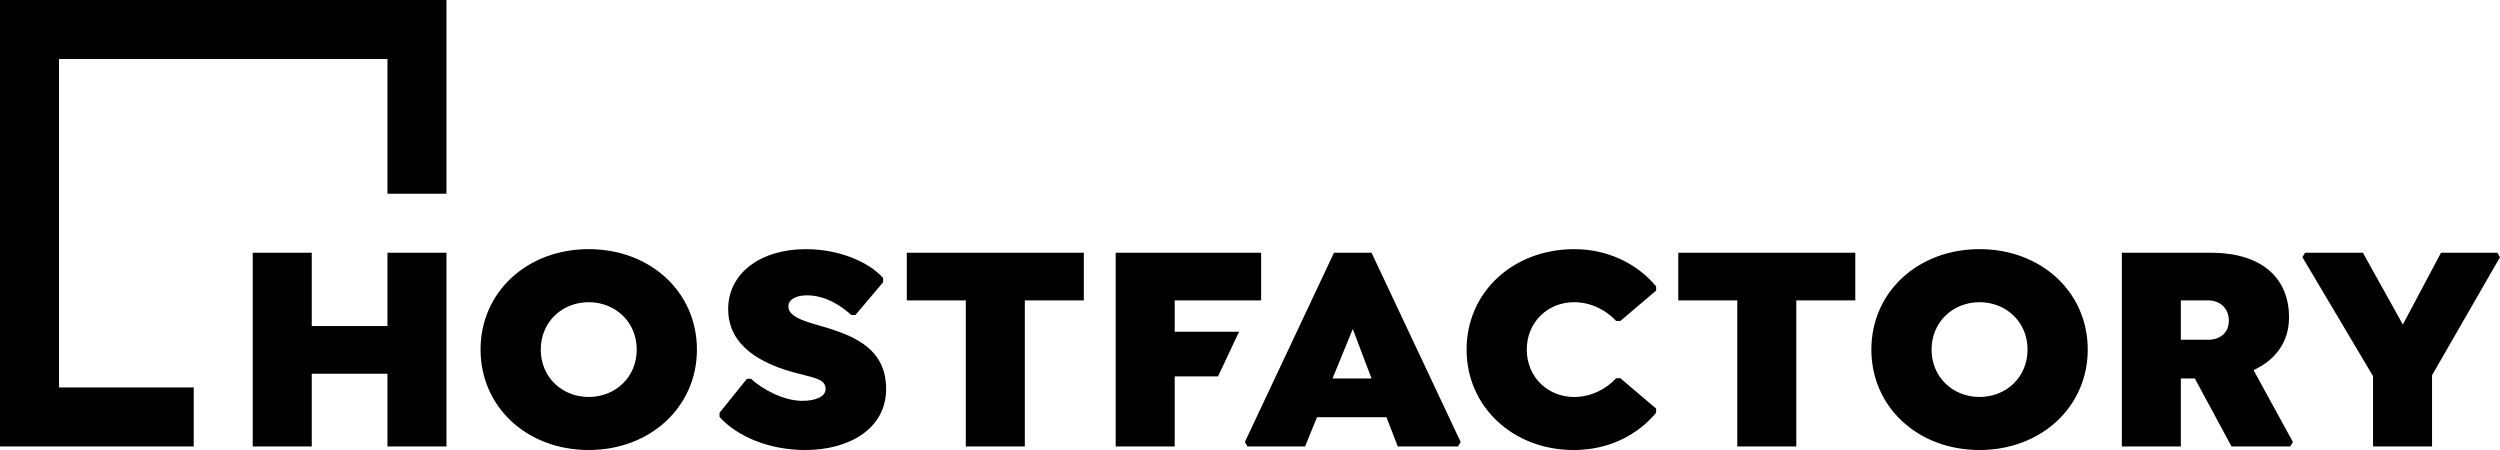
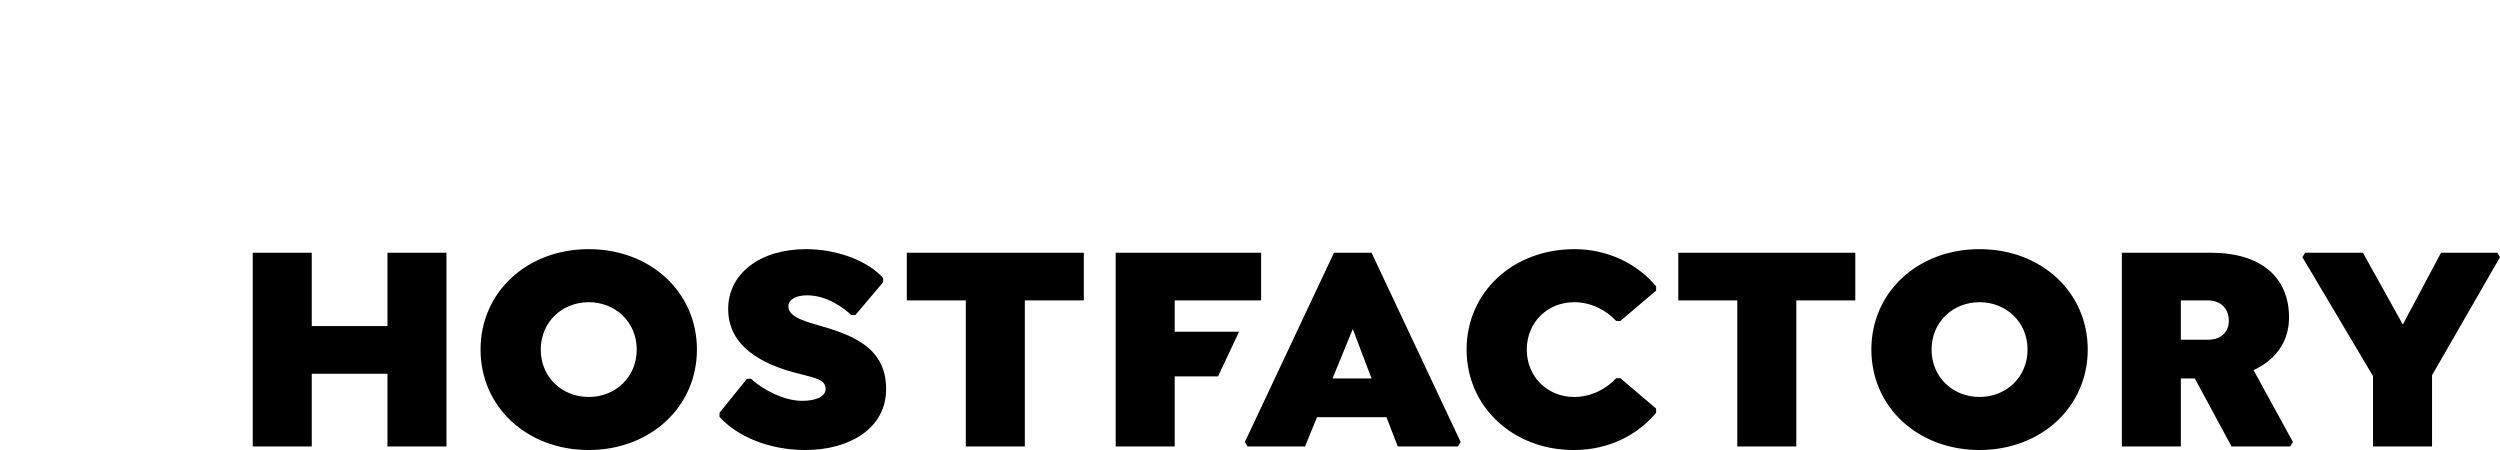
<svg xmlns="http://www.w3.org/2000/svg" xml:space="preserve" viewBox="0 0 481.89 86.743">
  <path d="M86.059 48.713v37.34H74.685V72.037H60.093v14.016H48.718v-37.34h11.375v14.132h14.592V48.713zM92.63 67.384c0-11.087 8.962-19.359 20.853-19.359 11.892 0 20.854 8.272 20.854 19.359 0 11.029-8.962 19.358-20.854 19.358-11.891.001-20.853-8.271-20.853-19.358m30.103 0c0-5.343-4.137-9.134-9.25-9.134-5.112 0-9.249 3.791-9.249 9.134s4.137 9.134 9.249 9.134c5.113 0 9.25-3.791 9.25-9.134M138.695 80.368v-.806l5.286-6.549h.803c2.069 2.012 6.32 4.251 9.824 4.251 2.757 0 4.538-.86 4.538-2.297 0-2.011-2.528-2.183-6.262-3.218-5.744-1.608-12.523-4.825-12.523-12.179 0-6.836 6.147-11.545 14.994-11.545 6.319 0 12.063 2.41 14.878 5.57v.805l-5.343 6.318h-.803c-1.609-1.493-4.768-3.791-8.502-3.791-2.183 0-3.619.806-3.619 2.127 0 1.837 2.584 2.699 5.112 3.446 6.434 1.838 13.729 4.021 13.729 12.466 0 7.754-7.237 11.776-15.568 11.776-7.066.002-13.156-2.642-16.544-6.374M197.541 86.054h-11.375V57.905h-11.375v-9.191h34.124v9.191h-11.374zM226.43 57.905v6.033h12.409l-4.059 8.615h-8.35v13.5h-11.374v-37.34h28.034v9.192zM281.55 85.193l-.516.861H269.43l-2.184-5.631H253.86l-2.299 5.631h-11.086l-.518-.861 17.178-36.479h7.238l17.177 36.479zm-17.175-12.236-3.619-9.537-3.906 9.537h7.525zM282.694 67.384c0-11.087 8.962-19.359 20.795-19.359 6.434 0 12.121 2.815 15.74 7.18v.805l-6.893 5.858h-.805c-1.896-2.066-4.826-3.617-8.102-3.617-5.111 0-9.133 3.848-9.133 9.134s4.022 9.134 9.133 9.134c3.275 0 6.205-1.551 8.102-3.62h.805l6.893 5.86v.805c-3.504 4.193-8.961 7.18-15.912 7.18-11.605-.001-20.623-8.273-20.623-19.36M346.247 86.054h-11.373V57.905h-11.375v-9.191h34.123v9.191h-11.375zM360.716 67.384c0-11.087 8.963-19.359 20.855-19.359 11.891 0 20.854 8.272 20.854 19.359 0 11.029-8.963 19.358-20.854 19.358-11.892.001-20.855-8.271-20.855-19.358m30.105 0c0-5.343-4.139-9.134-9.25-9.134-5.113 0-9.25 3.791-9.25 9.134s4.137 9.134 9.25 9.134c5.112 0 9.25-3.791 9.25-9.134M441.972 85.193l-.518.861h-11.316l-7.068-13.098h-2.699v13.098h-11.373v-37.34h17.119c9.82 0 15.107 4.824 15.107 12.465 0 4.883-2.758 8.272-6.836 10.169l7.584 13.845zM420.37 65.488h5.285c2.127 0 3.965-1.206 3.965-3.677 0-2.528-1.838-3.906-3.965-3.906h-5.285v7.583zM468.792 72.324v13.73h-11.375V72.497l-13.615-22.922.517-.861h11.145l7.699 13.844 7.354-13.844h10.855l.518.861z" />
-   <path d="M0 86.058h37.342V74.683H11.375V11.374h63.309v25.967h11.375V0H0z" />
</svg>